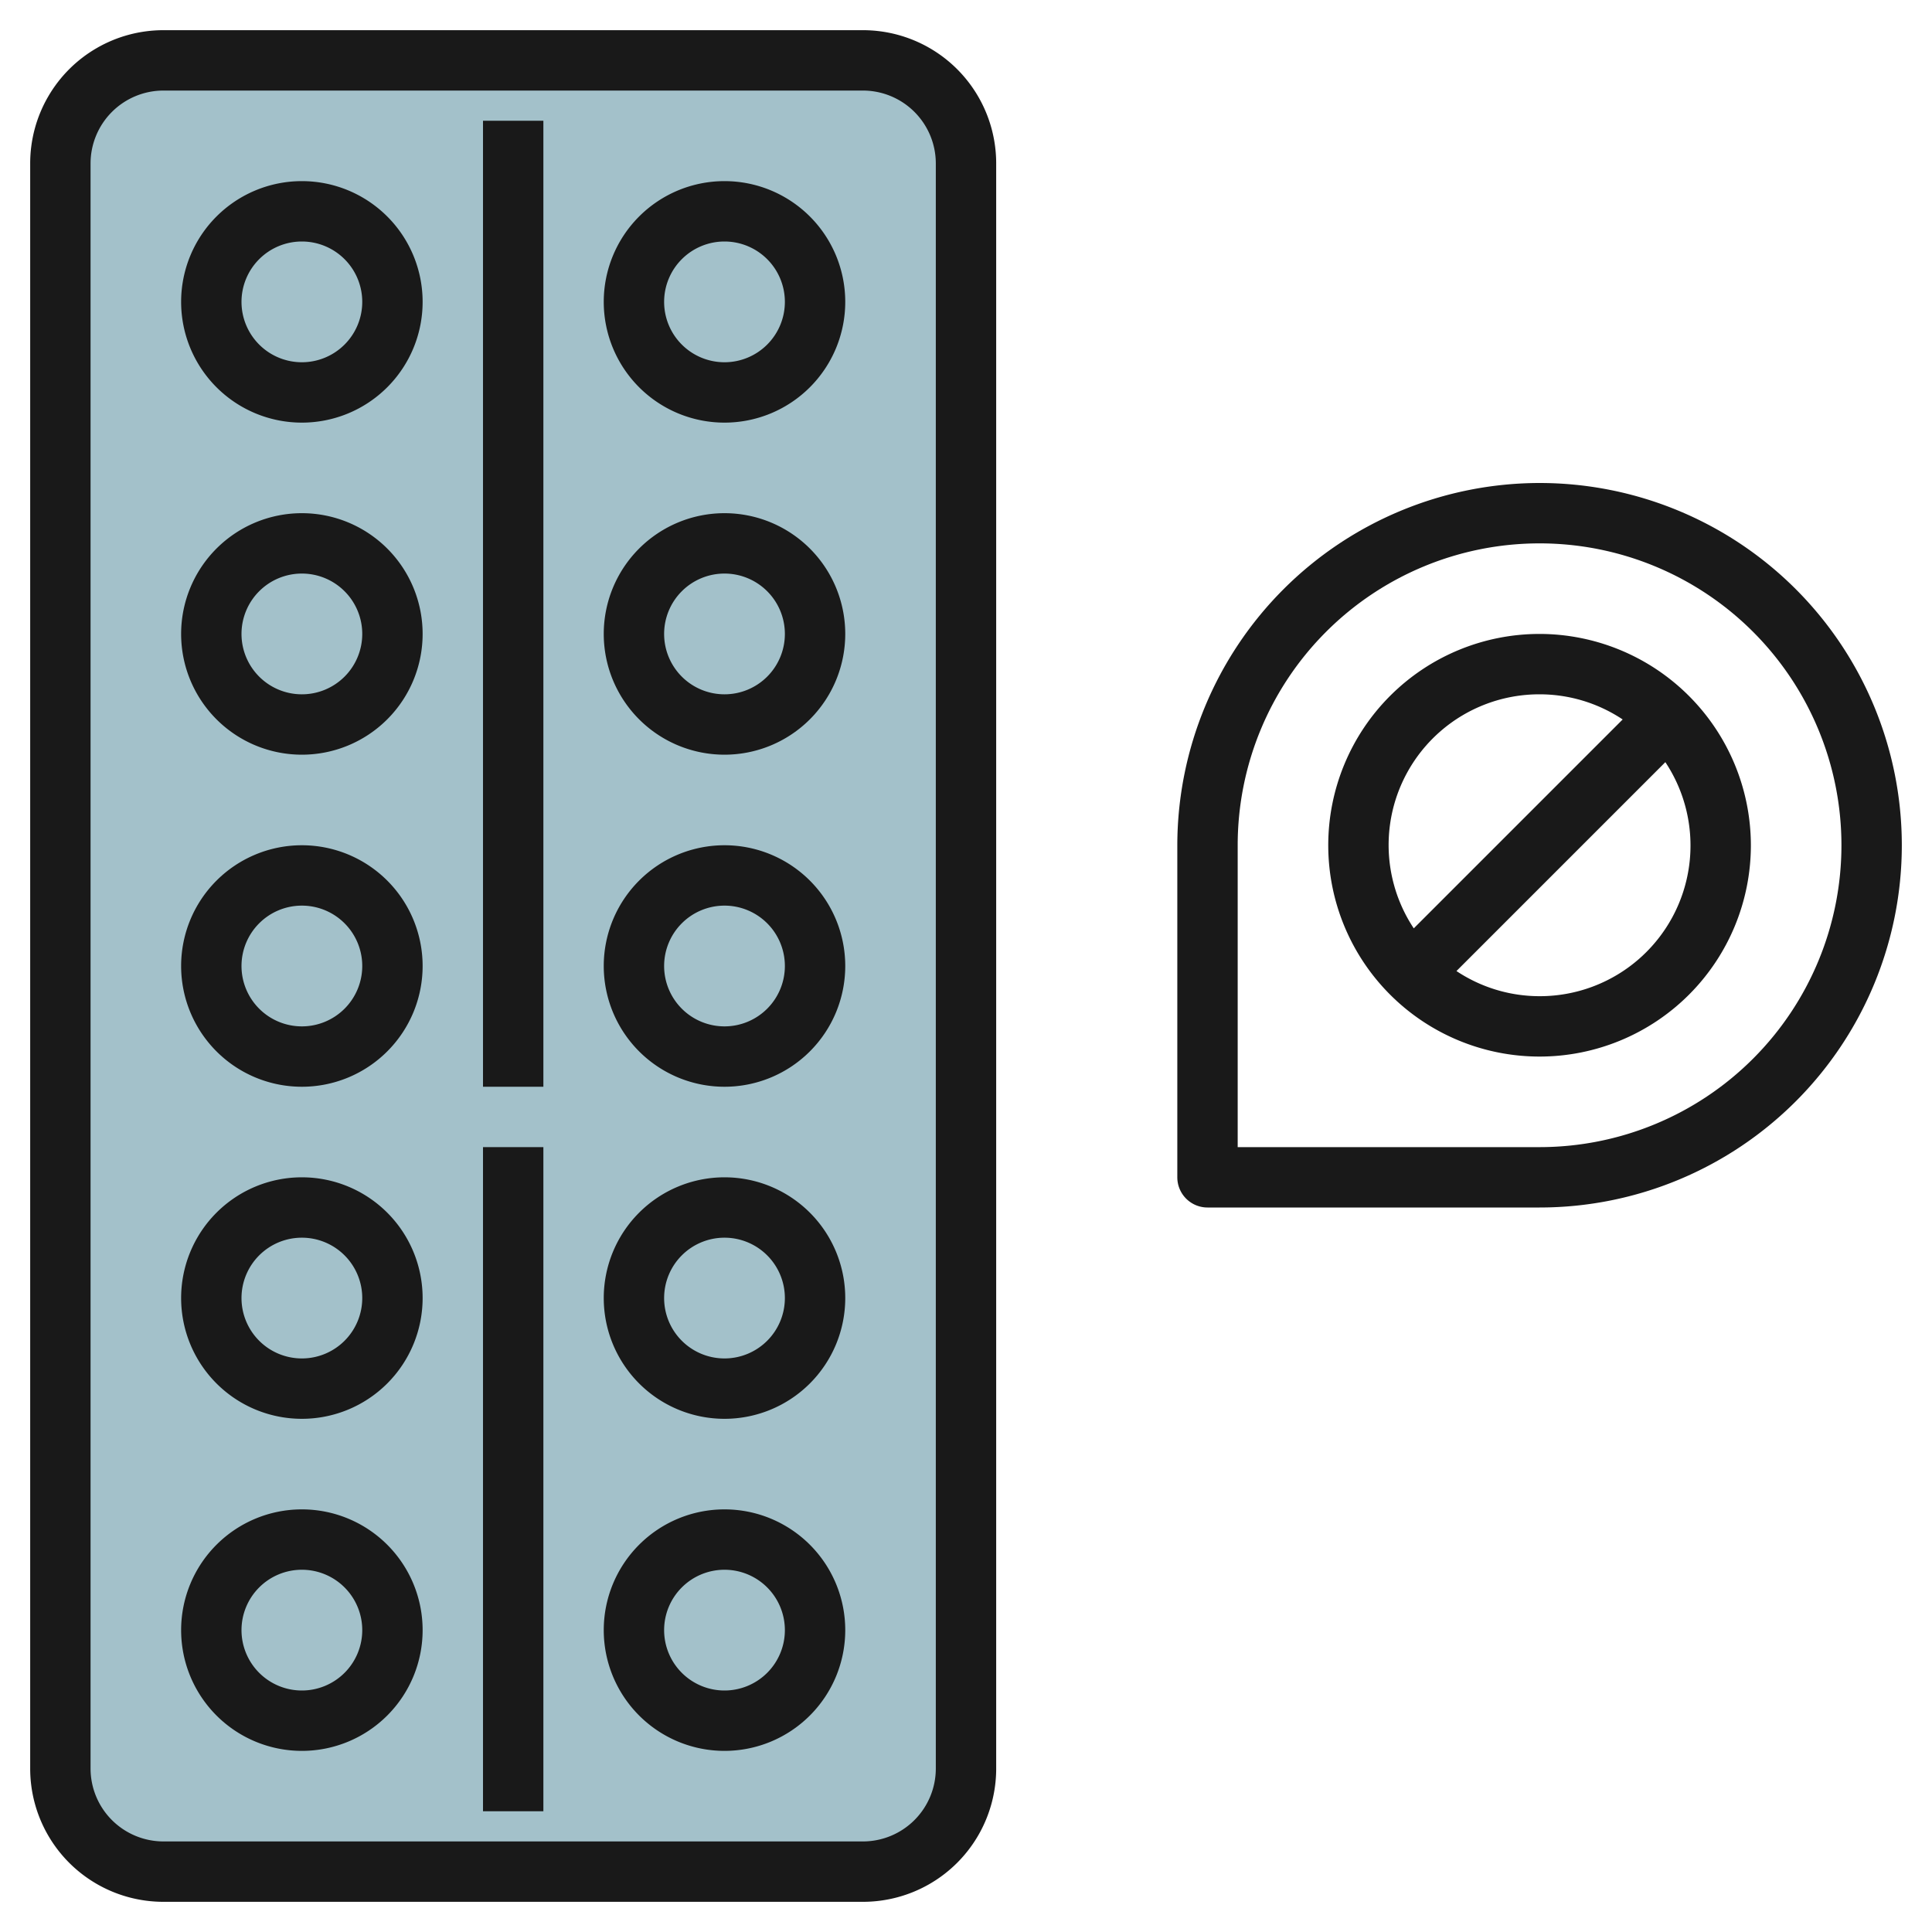
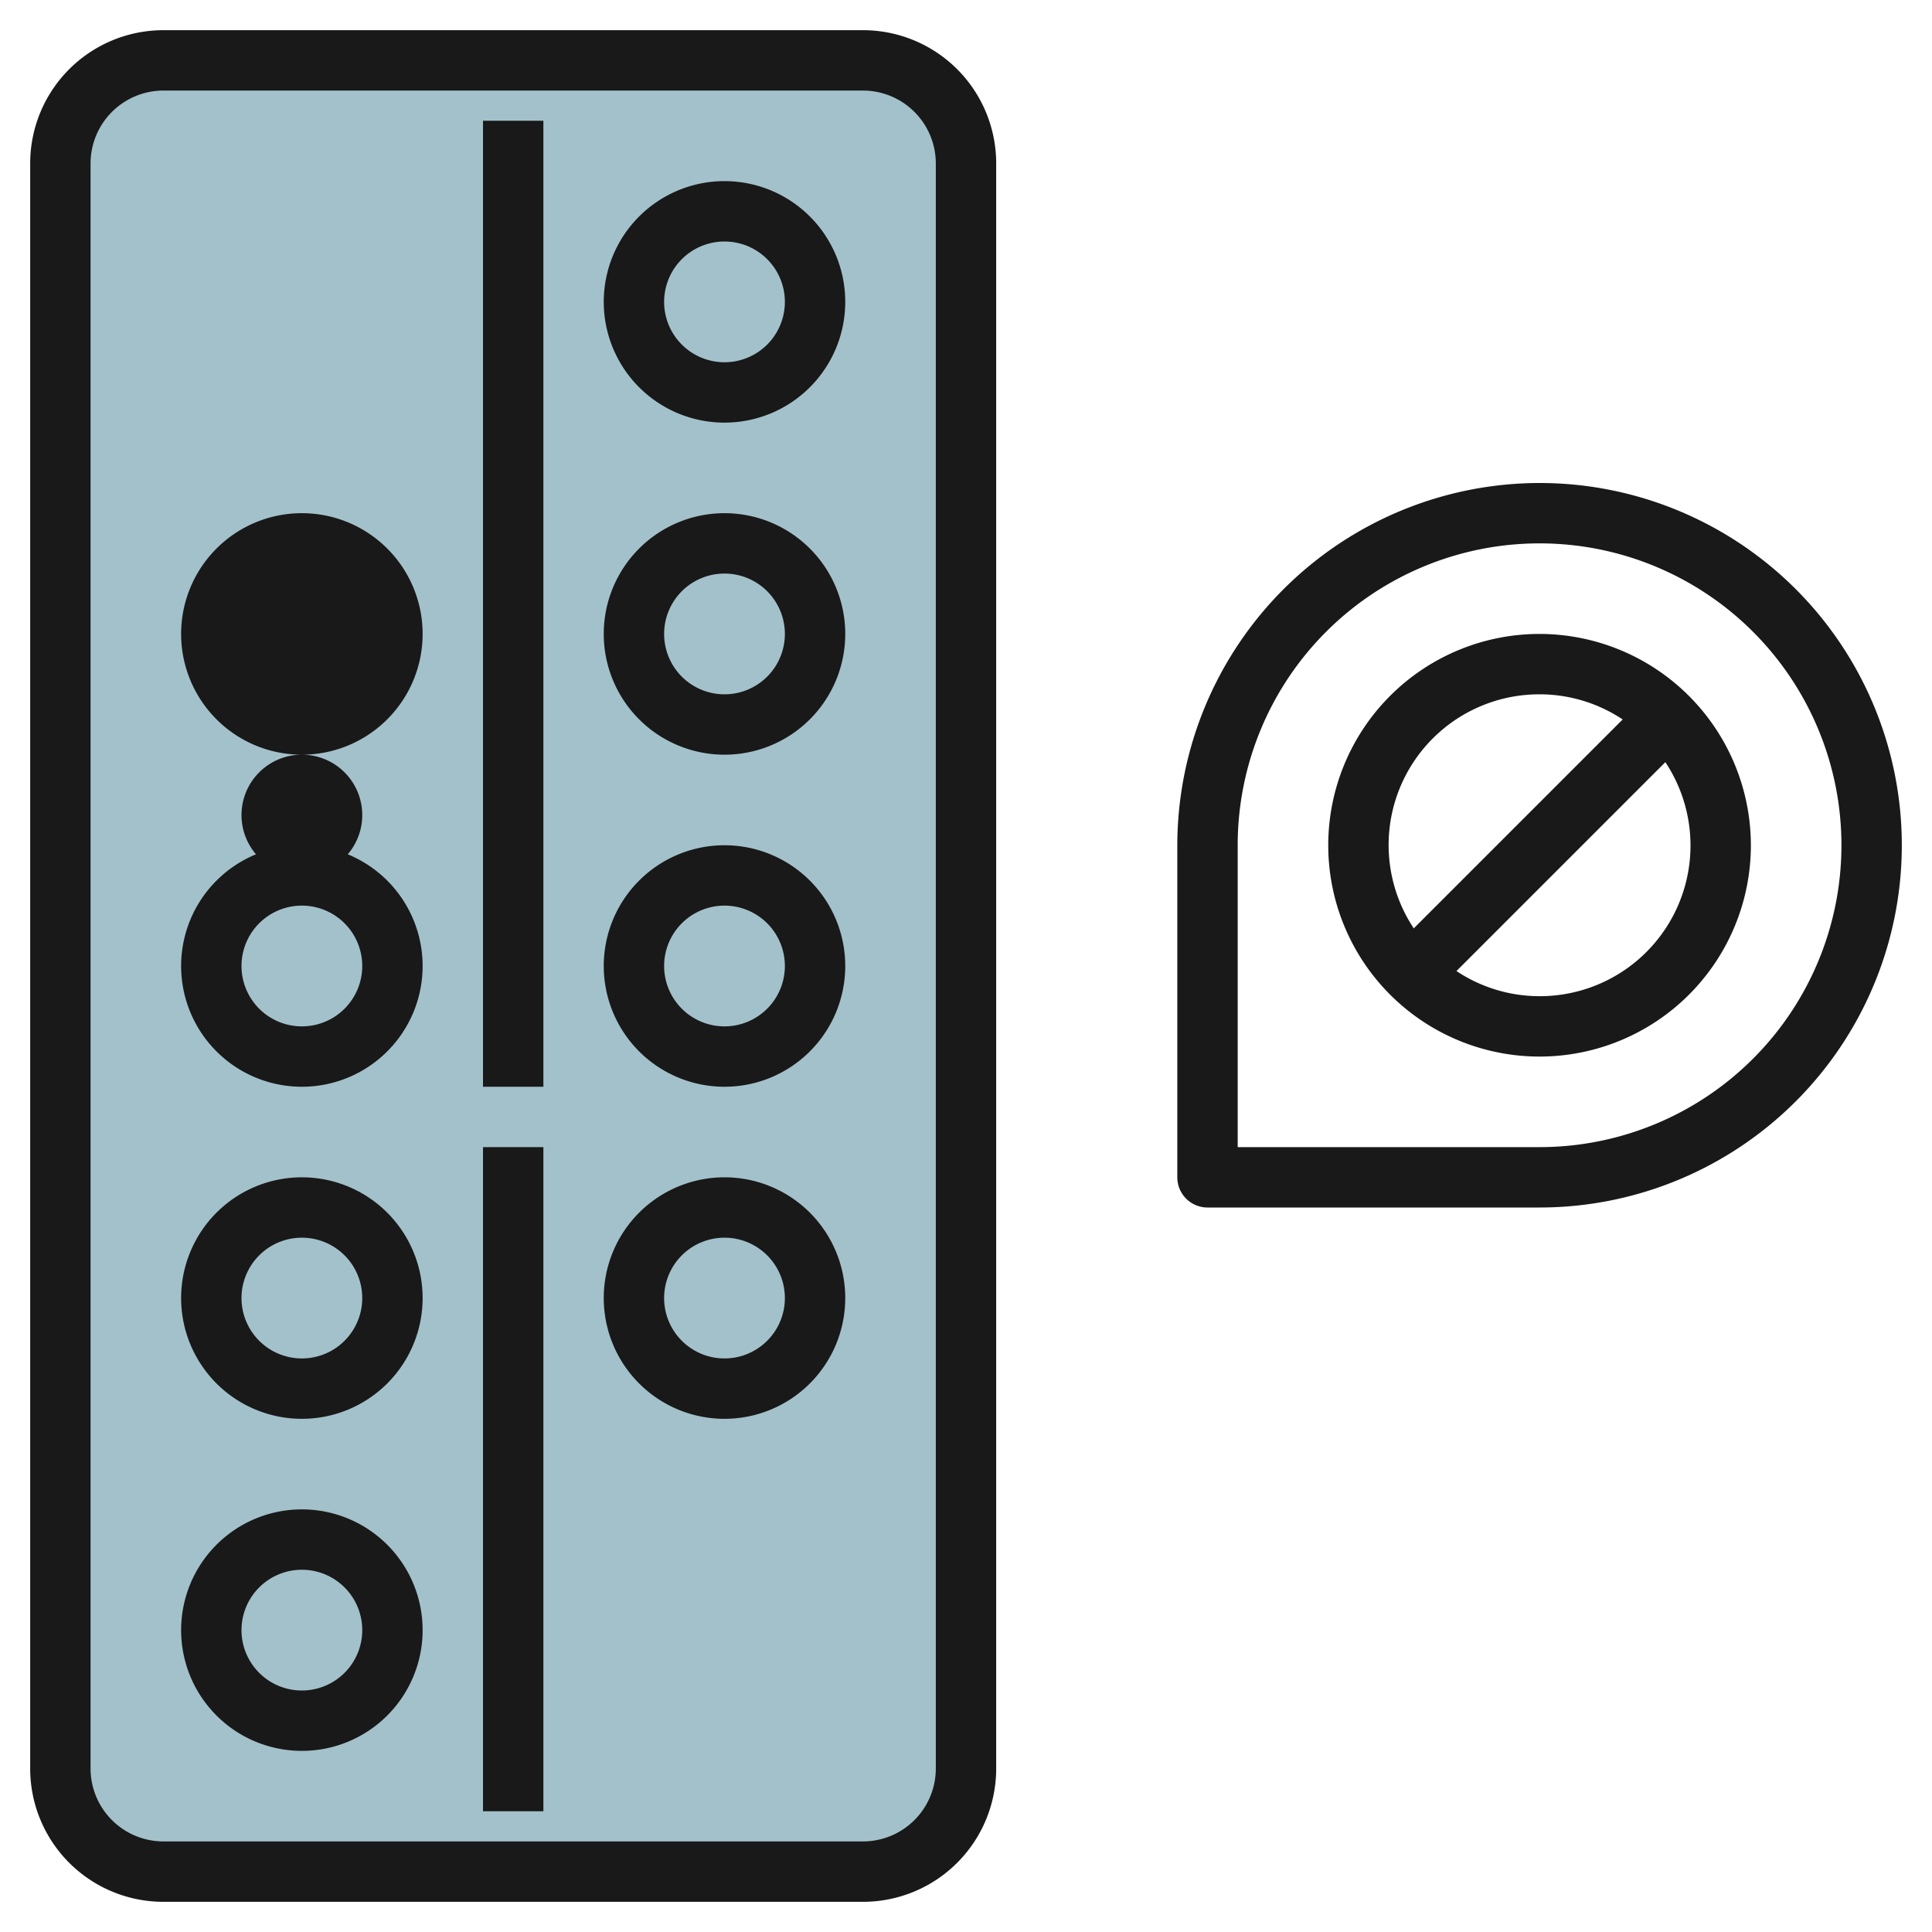
<svg xmlns="http://www.w3.org/2000/svg" id="Layer_3" height="512" viewBox="0 0 64 64" width="512" data-name="Layer 3">
  <path d="m3 3a3.415 3.415 0 0 1 2.414-1h23.172a3.415 3.415 0 0 1 2.414 1 3.415 3.415 0 0 1 1 2.414v53.172a3.415 3.415 0 0 1 -1 2.414 3.415 3.415 0 0 1 -2.414 1h-23.172a3.415 3.415 0 0 1 -2.414-1 3.415 3.415 0 0 1 -1-2.414v-53.172a3.415 3.415 0 0 1 1-2.414z" fill="#a3c1ca" />
  <g fill="#191919">
    <path d="m5.414 63h23.172a4.413 4.413 0 0 0 4.414-4.414v-53.172a4.413 4.413 0 0 0 -4.414-4.414h-23.172a4.413 4.413 0 0 0 -4.414 4.414v53.172a4.413 4.413 0 0 0 4.414 4.414zm-2.414-57.586a2.416 2.416 0 0 1 2.414-2.414h23.172a2.416 2.416 0 0 1 2.414 2.414v53.172a2.416 2.416 0 0 1 -2.414 2.414h-23.172a2.416 2.416 0 0 1 -2.414-2.414z" />
-     <path d="m10 14a4 4 0 1 0 -4-4 4 4 0 0 0 4 4zm0-6a2 2 0 1 1 -2 2 2 2 0 0 1 2-2z" />
    <path d="m24 14a4 4 0 1 0 -4-4 4 4 0 0 0 4 4zm0-6a2 2 0 1 1 -2 2 2 2 0 0 1 2-2z" />
-     <path d="m10 25a4 4 0 1 0 -4-4 4 4 0 0 0 4 4zm0-6a2 2 0 1 1 -2 2 2 2 0 0 1 2-2z" />
+     <path d="m10 25a4 4 0 1 0 -4-4 4 4 0 0 0 4 4za2 2 0 1 1 -2 2 2 2 0 0 1 2-2z" />
    <path d="m24 25a4 4 0 1 0 -4-4 4 4 0 0 0 4 4zm0-6a2 2 0 1 1 -2 2 2 2 0 0 1 2-2z" />
    <path d="m10 36a4 4 0 1 0 -4-4 4 4 0 0 0 4 4zm0-6a2 2 0 1 1 -2 2 2 2 0 0 1 2-2z" />
    <path d="m24 36a4 4 0 1 0 -4-4 4 4 0 0 0 4 4zm0-6a2 2 0 1 1 -2 2 2 2 0 0 1 2-2z" />
    <path d="m10 47a4 4 0 1 0 -4-4 4 4 0 0 0 4 4zm0-6a2 2 0 1 1 -2 2 2 2 0 0 1 2-2z" />
    <path d="m24 47a4 4 0 1 0 -4-4 4 4 0 0 0 4 4zm0-6a2 2 0 1 1 -2 2 2 2 0 0 1 2-2z" />
    <path d="m10 58a4 4 0 1 0 -4-4 4 4 0 0 0 4 4zm0-6a2 2 0 1 1 -2 2 2 2 0 0 1 2-2z" />
-     <path d="m24 58a4 4 0 1 0 -4-4 4 4 0 0 0 4 4zm0-6a2 2 0 1 1 -2 2 2 2 0 0 1 2-2z" />
    <path d="m16 4h2v32h-2z" />
    <path d="m16 38h2v22h-2z" />
    <path d="m51 16a12.013 12.013 0 0 0 -12 12v11a1 1 0 0 0 1 1h11a12 12 0 0 0 0-24zm0 22h-10v-10a10 10 0 1 1 10 10z" />
    <path d="m51 21a7 7 0 1 0 7 7 7.008 7.008 0 0 0 -7-7zm0 2a4.966 4.966 0 0 1 2.753.833l-6.92 6.92a4.992 4.992 0 0 1 4.167-7.753zm0 10a4.969 4.969 0 0 1 -2.753-.833l6.92-6.92a4.992 4.992 0 0 1 -4.167 7.753z" />
  </g>
</svg>